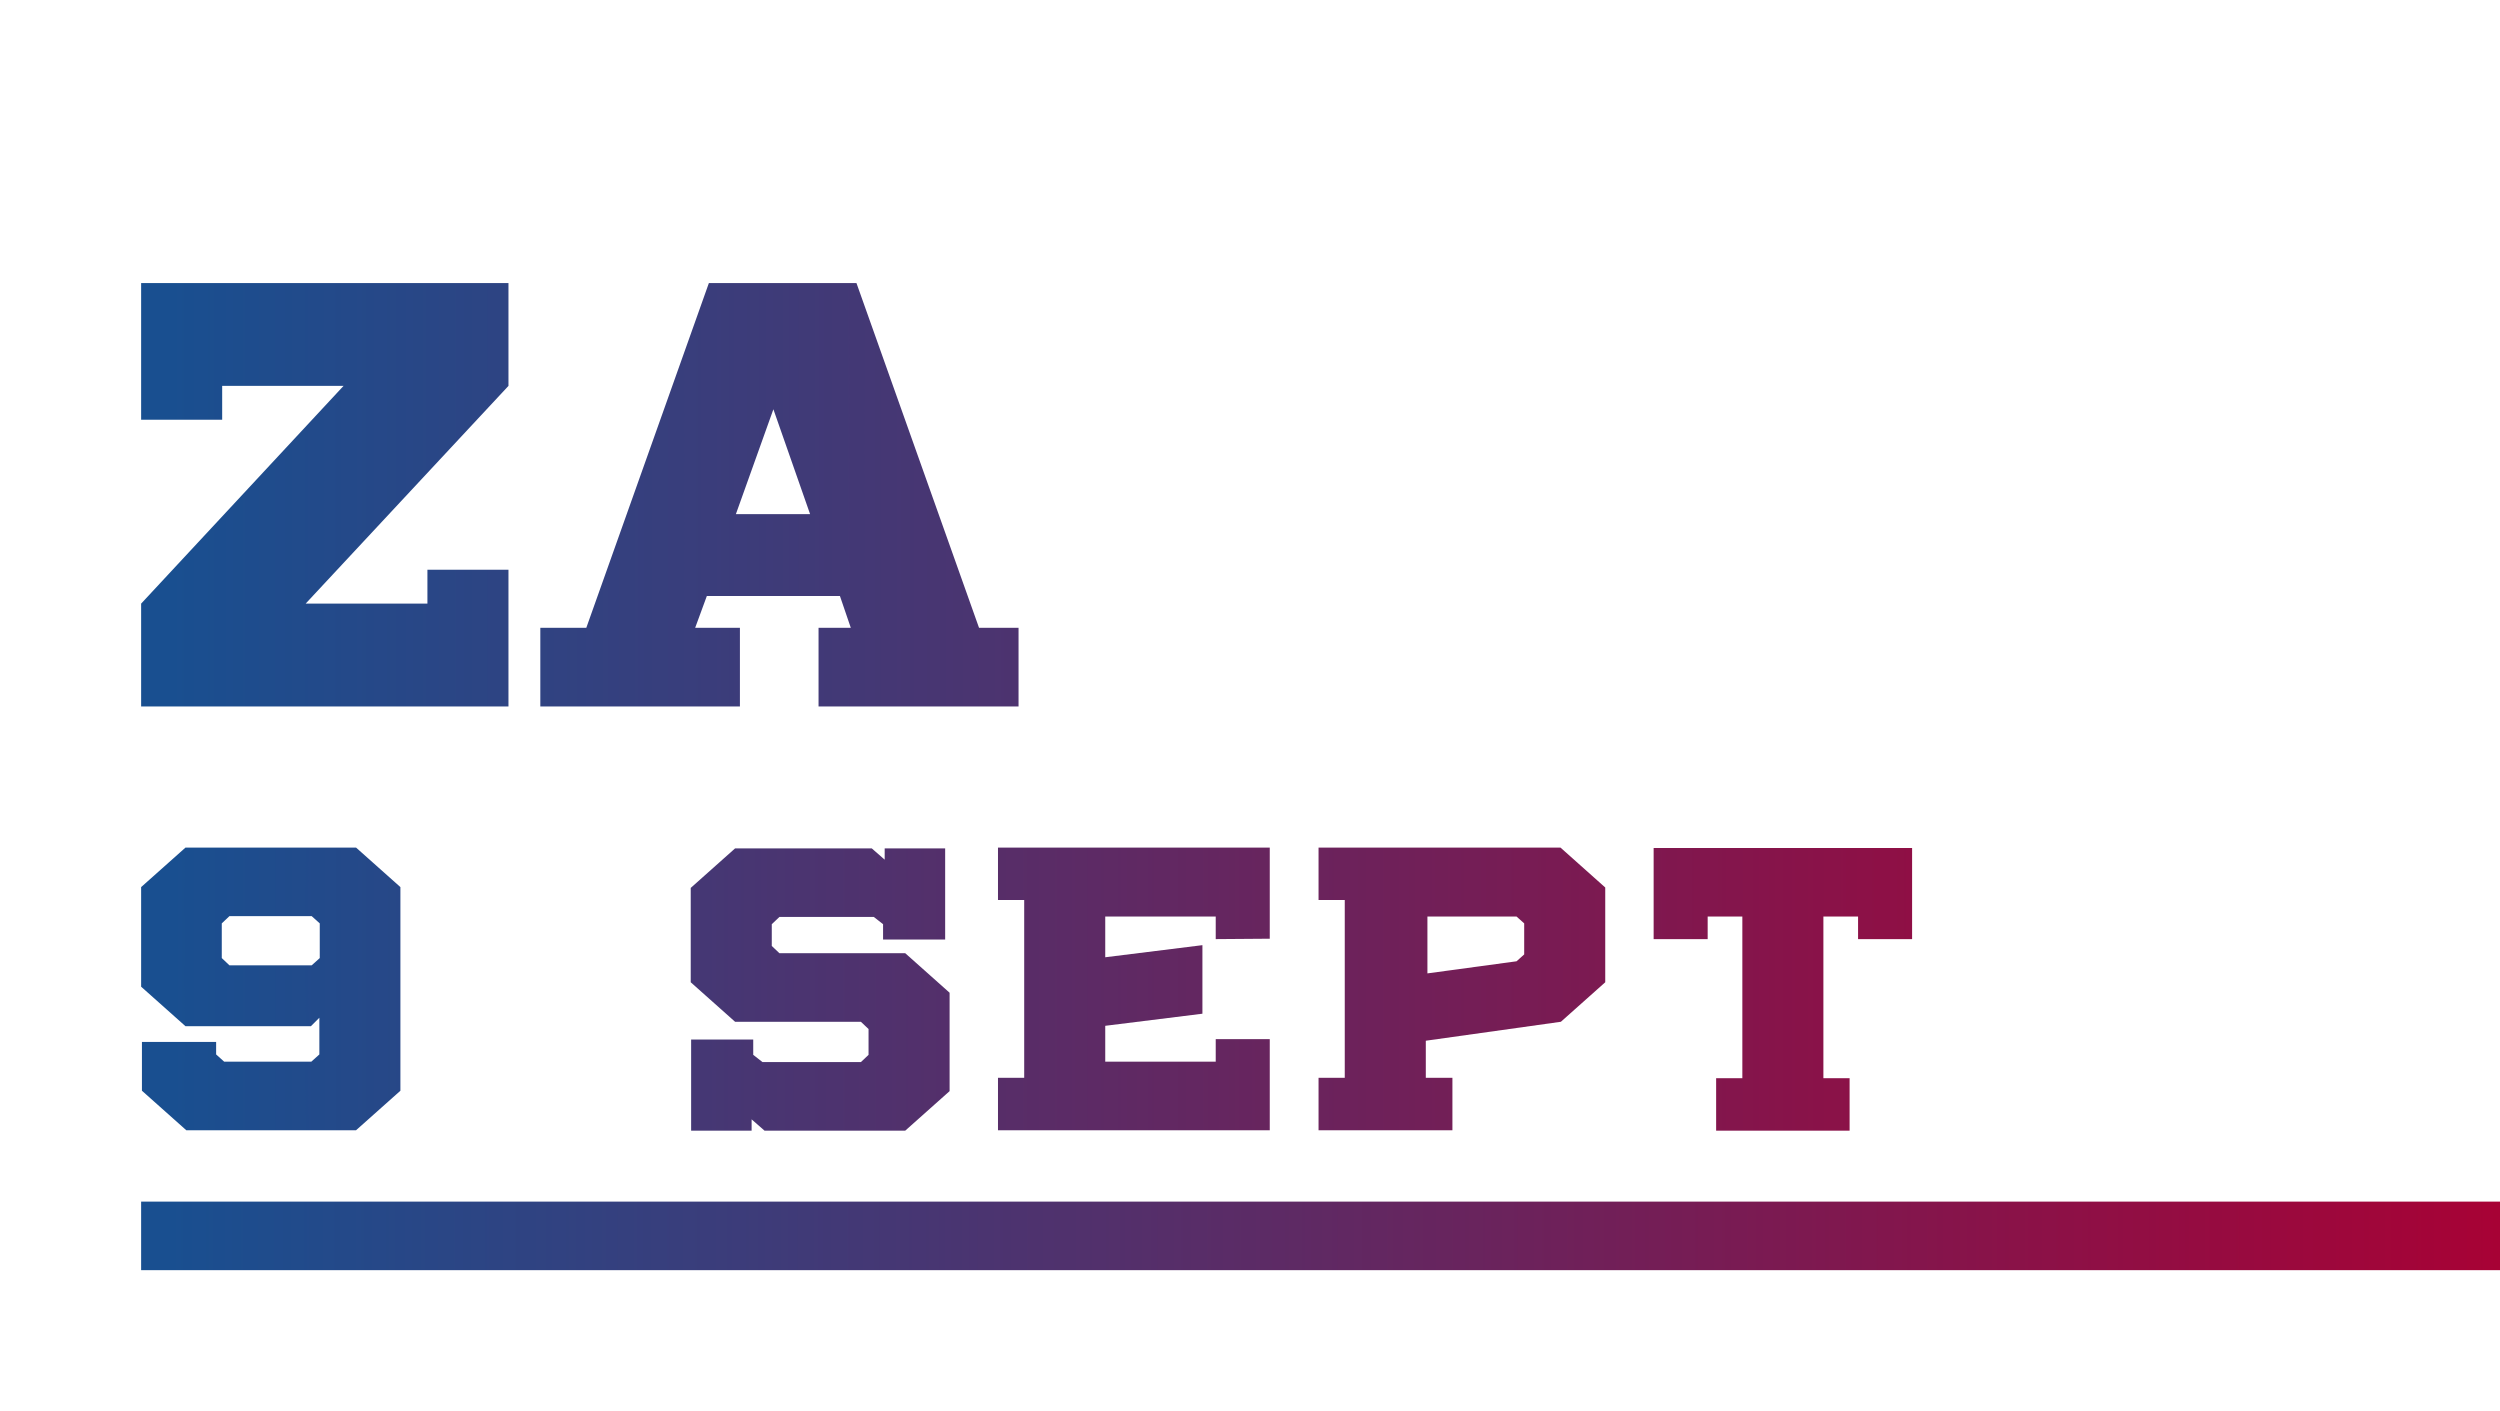
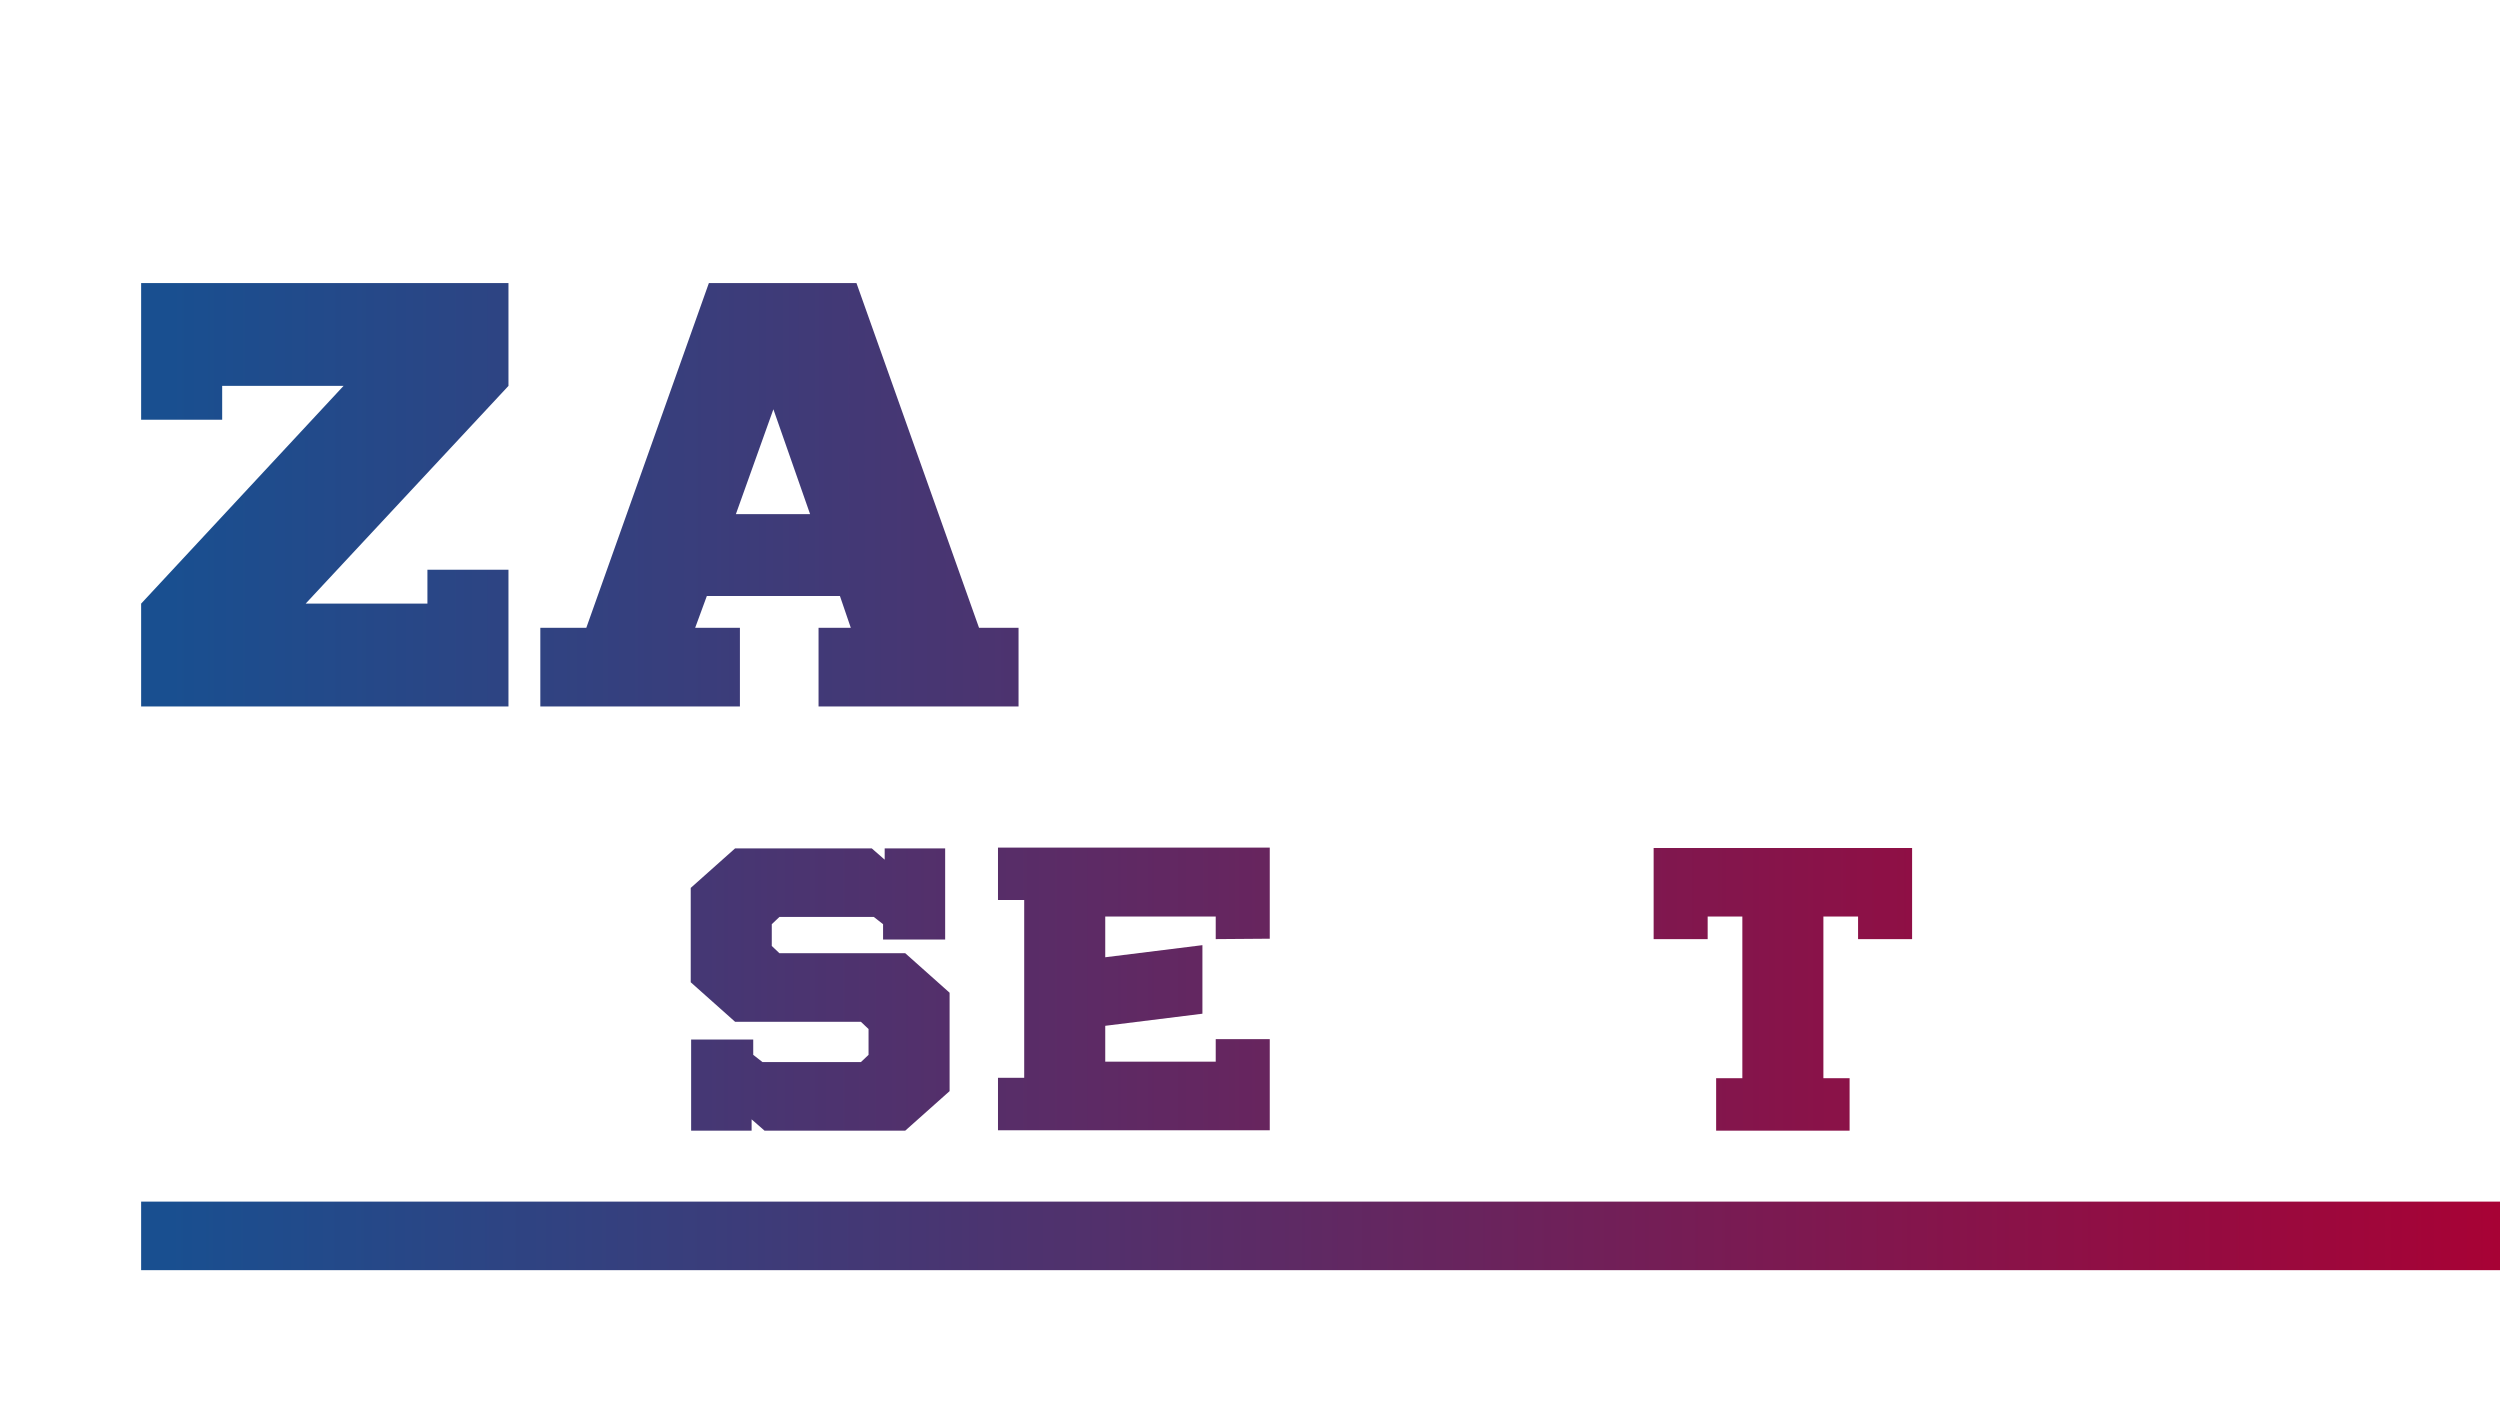
<svg xmlns="http://www.w3.org/2000/svg" version="1.1" id="Laag_1" x="0px" y="0px" viewBox="0 0 620 350" style="enable-background:new 0 0 620 350;" xml:space="preserve">
  <style type="text/css">
	.st0{fill:url(#SVGID_1_);}
	.st1{fill:url(#SVGID_00000028286023240012516760000008915331365794906754_);}
	.st2{fill:url(#SVGID_00000067224090023762423690000003959158950431688369_);}
	.st3{fill:url(#SVGID_00000034078509052248794170000006505811191222512793_);}
	.st4{fill:url(#SVGID_00000162344814535945153920000009862864323737495714_);}
	.st5{fill:url(#SVGID_00000091004874012850997280000013368610045360248760_);}
	.st6{fill:url(#SVGID_00000096044752227545529070000016528355691717955469_);}
	.st7{fill:url(#SVGID_00000057120516624451965420000004644829104316756907_);}
</style>
  <linearGradient id="SVGID_1_" gradientUnits="userSpaceOnUse" x1="41.63" y1="551.776" x2="634.14" y2="551.776" gradientTransform="matrix(1 0 0 1 0 -245.276)">
    <stop offset="0" style="stop-color:#194F90" />
    <stop offset="1" style="stop-color:#AB0033" />
  </linearGradient>
  <rect x="35" y="298" class="st0" width="585" height="17" />
  <linearGradient id="SVGID_00000111906301021100937970000017290932182680098231_" gradientUnits="userSpaceOnUse" x1="41.91" y1="367.976" x2="634.42" y2="367.976" gradientTransform="matrix(1 0 0 1 0 -245.276)">
    <stop offset="0" style="stop-color:#194F90" />
    <stop offset="1" style="stop-color:#AB0033" />
  </linearGradient>
  <path style="fill:url(#SVGID_00000111906301021100937970000017290932182680098231_);" d="M75.8,149.7H106v-8.4h20.1v33.9H35v-25.5  l50.2-54H55.1v8.4H35V70.2h91.1v25.5L75.8,149.7z" />
  <linearGradient id="SVGID_00000103976200901329772200000014319068745479807895_" gradientUnits="userSpaceOnUse" x1="41.91" y1="367.976" x2="634.42" y2="367.976" gradientTransform="matrix(1 0 0 1 0 -245.276)">
    <stop offset="0" style="stop-color:#194F90" />
    <stop offset="1" style="stop-color:#AB0033" />
  </linearGradient>
  <path style="fill:url(#SVGID_00000103976200901329772200000014319068745479807895_);" d="M252.6,155.7v19.5H203v-19.5h8l-2.7-7.9  h-33l-2.9,7.9h11.1v19.5H134v-19.5h11.4l30.4-85.5h36.6l30.4,85.5H252.6z M191.8,101.5l-9.3,26h18.4L191.8,101.5z" />
  <g>
    <linearGradient id="SVGID_00000113343108134301870500000016020879845273449133_" gradientUnits="userSpaceOnUse" x1="-4.1" y1="490.676" x2="588.42" y2="490.676" gradientTransform="matrix(1 0 0 1 0 -245.276)">
      <stop offset="0" style="stop-color:#194F90" />
      <stop offset="1" style="stop-color:#AB0033" />
    </linearGradient>
    <path style="fill:url(#SVGID_00000113343108134301870500000016020879845273449133_);" d="M235.5,270.6l-11,9.8h-34.9l-3.2-2.8v2.8   h-15v-22.6h15.4v3.8l2.3,1.8h24.4l1.9-1.8v-6.4l-1.9-1.8h-31.2l-11-9.8v-23.4l11-9.8h33.9l3.2,2.8v-2.8h15V233H219v-3.8l-2.3-1.8   h-23.4l-1.9,1.8v5.4l1.9,1.8h31.2l11,9.8L235.5,270.6z" />
    <linearGradient id="SVGID_00000068669204011645853710000017673424922365987990_" gradientUnits="userSpaceOnUse" x1="-4.1" y1="490.526" x2="588.42" y2="490.526" gradientTransform="matrix(1 0 0 1 0 -245.276)">
      <stop offset="0" style="stop-color:#194F90" />
      <stop offset="1" style="stop-color:#AB0033" />
    </linearGradient>
    <path style="fill:url(#SVGID_00000068669204011645853710000017673424922365987990_);" d="M301.5,232.9v-5.6h-27.4v10.1l24.1-3v17   l-24.1,3v8.9h27.4v-5.6h13.4v22.6h-67.4v-13h6.5v-44.1h-6.5v-13h67.4v22.6L301.5,232.9z" />
    <linearGradient id="SVGID_00000132050581620039849880000011673886646329695667_" gradientUnits="userSpaceOnUse" x1="-4.1" y1="490.526" x2="588.42" y2="490.526" gradientTransform="matrix(1 0 0 1 0 -245.276)">
      <stop offset="0" style="stop-color:#194F90" />
      <stop offset="1" style="stop-color:#AB0033" />
    </linearGradient>
-     <path style="fill:url(#SVGID_00000132050581620039849880000011673886646329695667_);" d="M398.1,220.1v23.5l-11,9.8l-33.5,4.7v9.2   h6.6v13H327v-13h6.5v-44.1H327v-13h60L398.1,220.1z M354,227.3v14.1l22.1-3l1.9-1.7V229l-1.9-1.7H354z" />
    <linearGradient id="SVGID_00000106145109326353983280000010022078329377544376_" gradientUnits="userSpaceOnUse" x1="-4.1" y1="490.626" x2="588.42" y2="490.626" gradientTransform="matrix(1 0 0 1 0 -245.276)">
      <stop offset="0" style="stop-color:#194F90" />
      <stop offset="1" style="stop-color:#AB0033" />
    </linearGradient>
    <path style="fill:url(#SVGID_00000106145109326353983280000010022078329377544376_);" d="M474.2,232.9h-13.4v-5.6h-8.6v40.1h6.5v13   h-33.1v-13h6.5v-40.1h-8.6v5.6h-13.4v-22.6h64.1V232.9z" />
  </g>
  <linearGradient id="SVGID_00000052066082360506234530000013175547998974866615_" gradientUnits="userSpaceOnUse" x1="42.01" y1="490.526" x2="634.52" y2="490.526" gradientTransform="matrix(1 0 0 1 0 -245.276)">
    <stop offset="0" style="stop-color:#194F90" />
    <stop offset="1" style="stop-color:#AB0033" />
  </linearGradient>
-   <path style="fill:url(#SVGID_00000052066082360506234530000013175547998974866615_);" d="M35,220l11-9.8h42.3l11,9.8v50.5l-11,9.8  H46.2l-11-9.8v-12.1h18.4v3.1l2,1.8h21.6l2-1.8v-9.1l-2.1,2.1H46l-11-9.8V220z M55,237.6l1.9,1.8h20.4l2-1.8V229l-2-1.8H56.9L55,229  V237.6z" />
</svg>